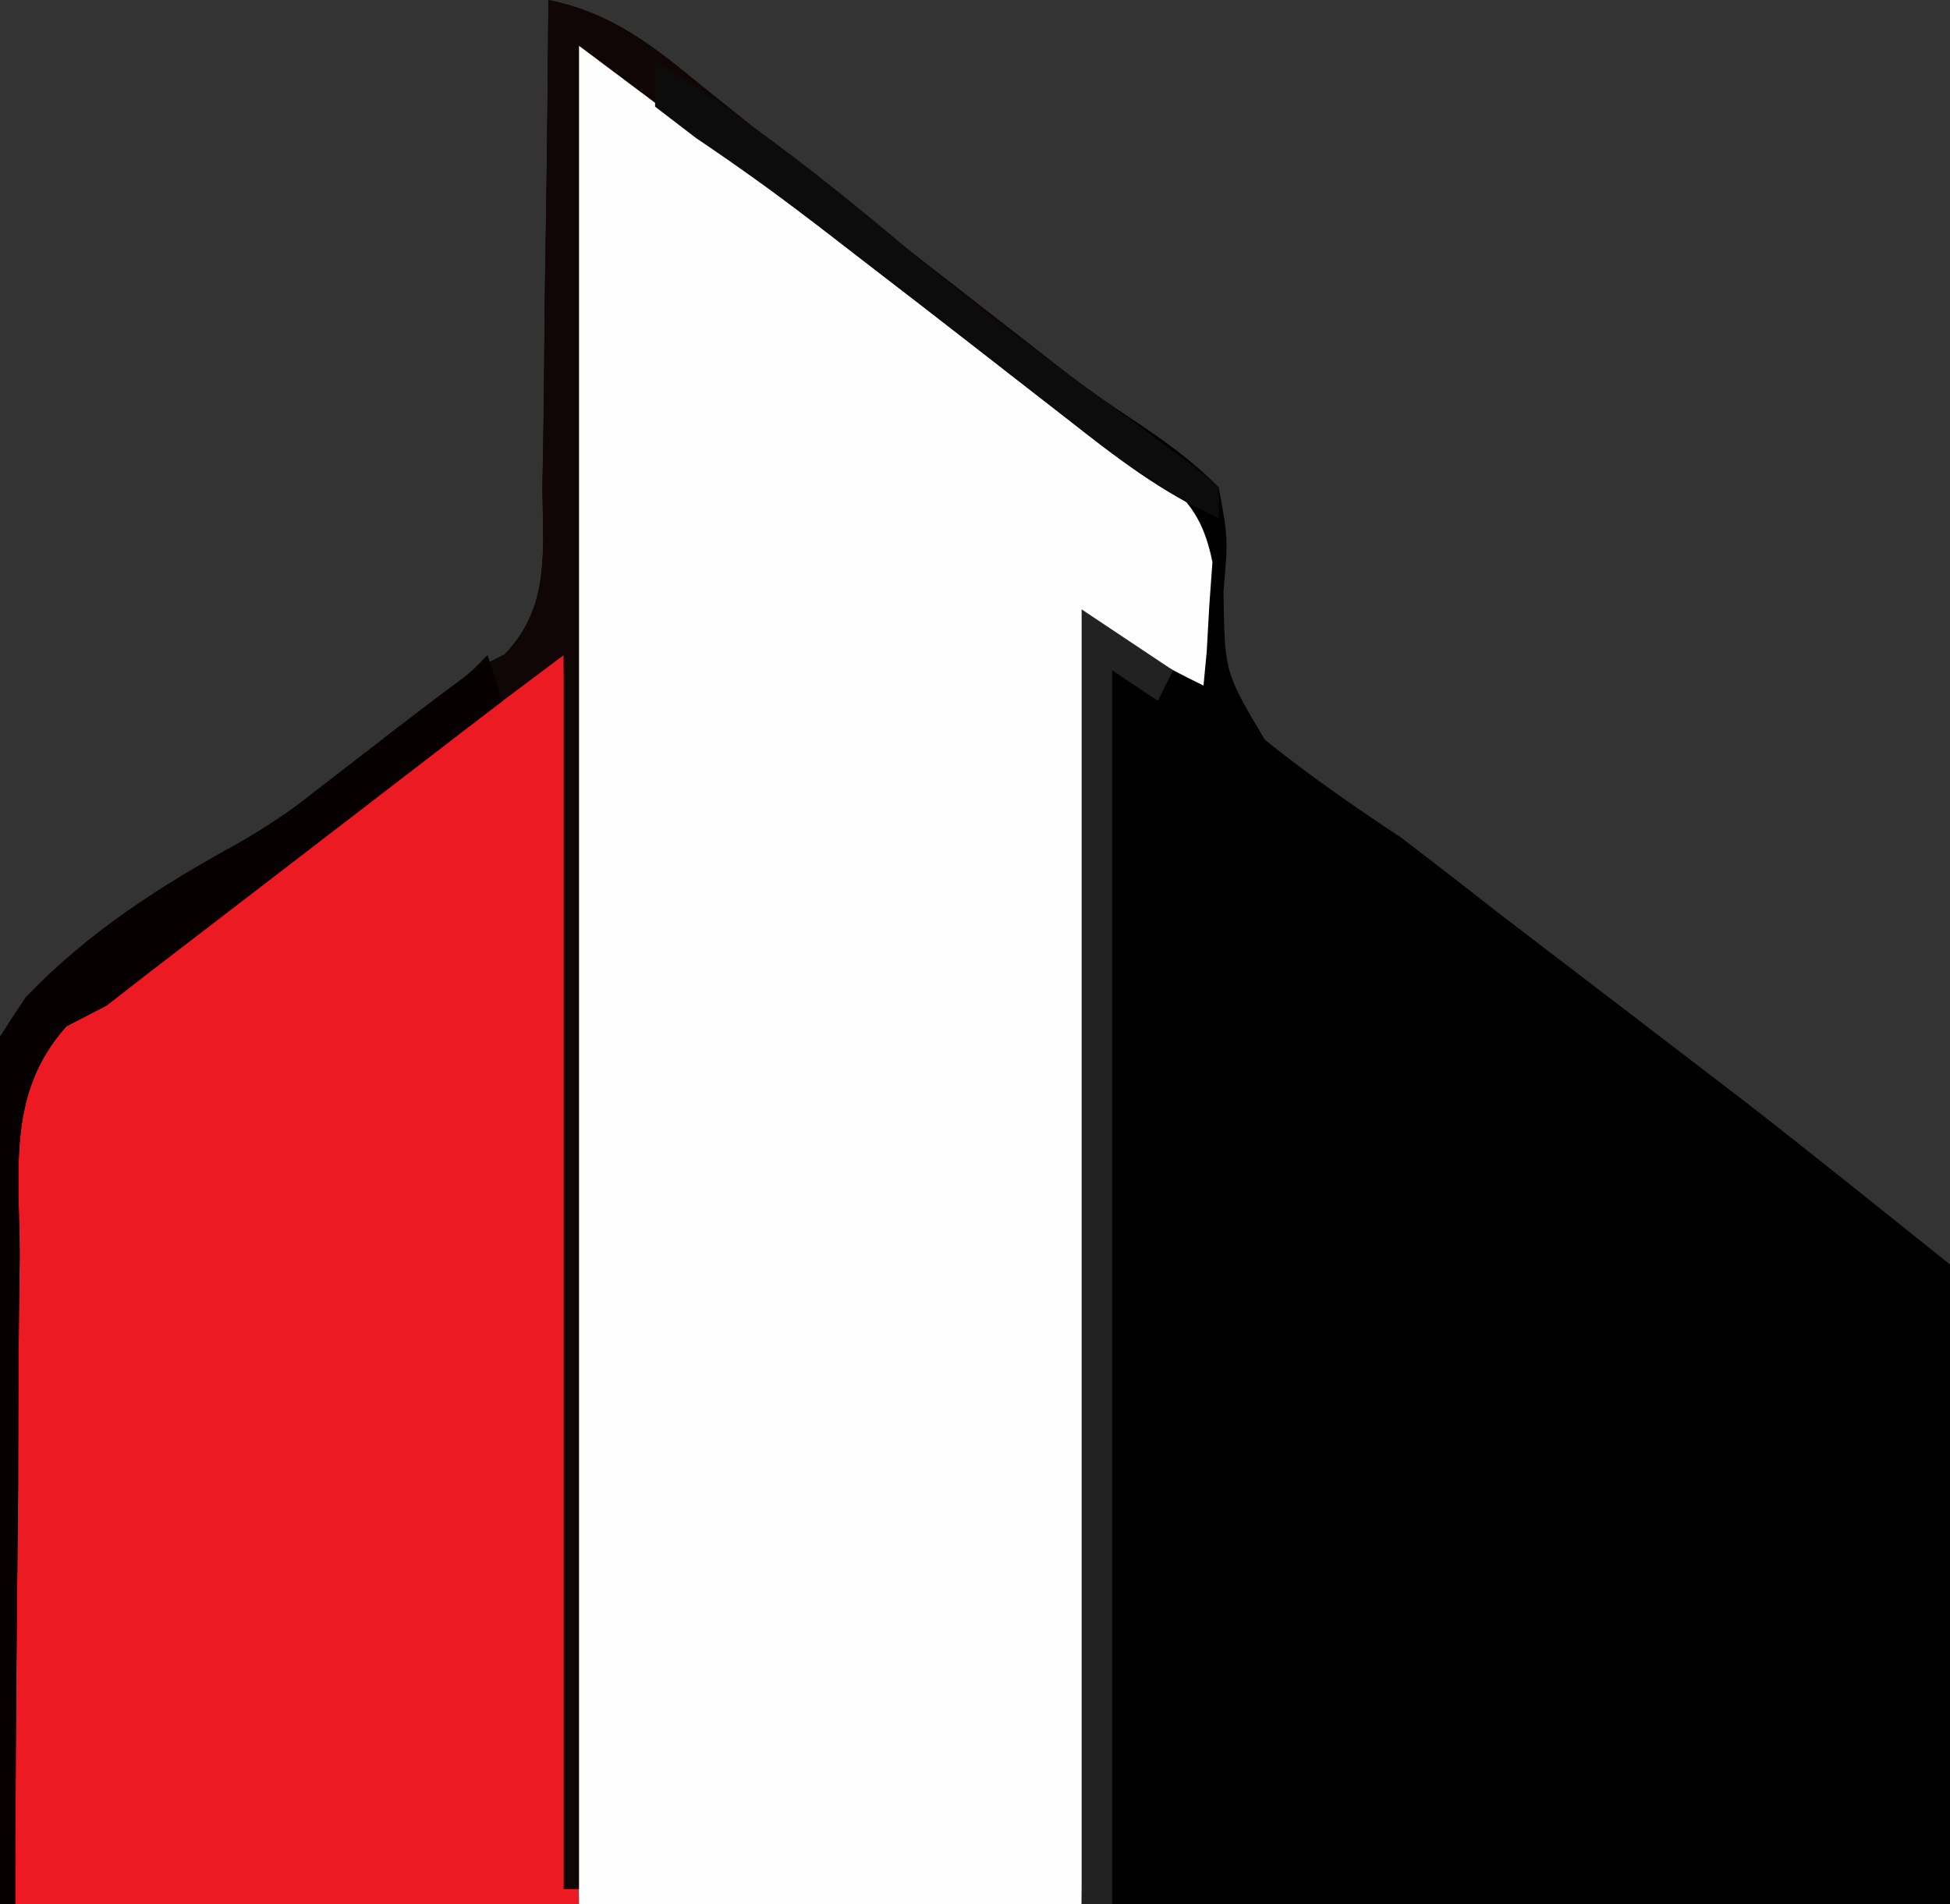
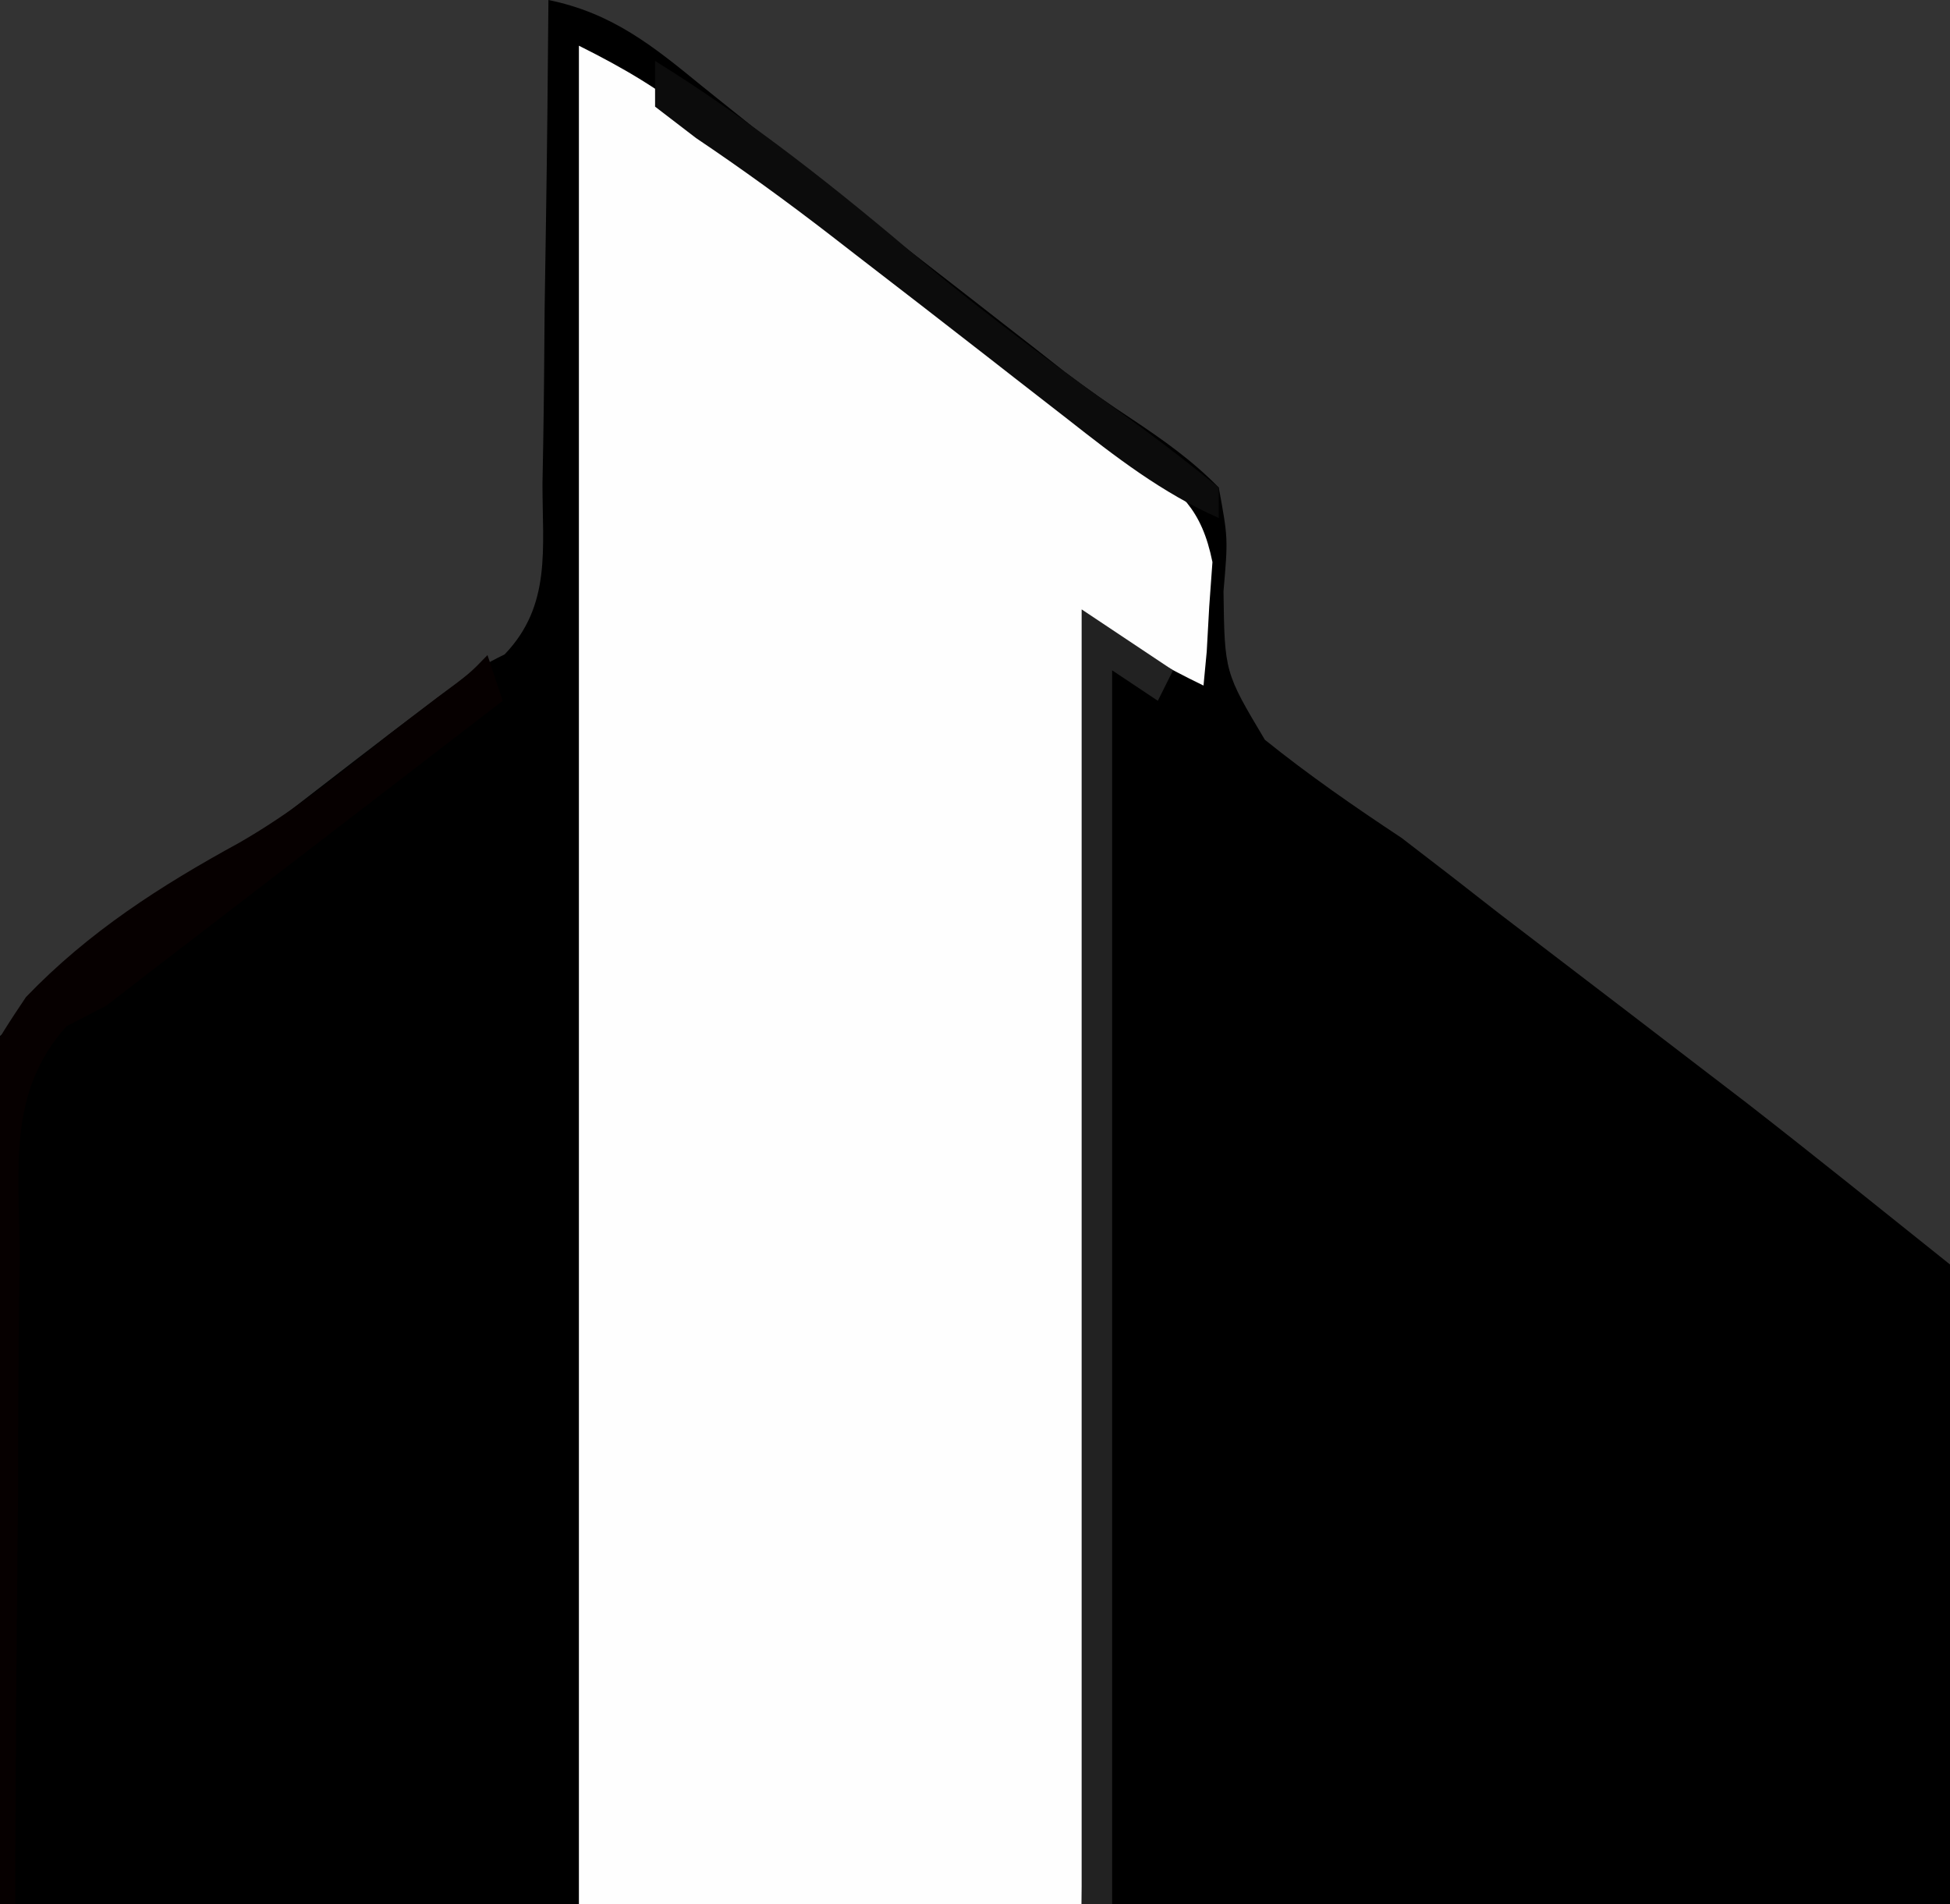
<svg xmlns="http://www.w3.org/2000/svg" version="1.1" width="128" height="125">
  <rect width="100%" height="100%" fill="#333333" stroke="none" />
  <path d="M0 0 C4.207 0.863 6.86 3.015 10.125 5.688 C11.369 6.686 12.614 7.683 13.859 8.68 C14.524 9.214 15.188 9.749 15.873 10.3 C19.678 13.341 23.528 16.324 27.375 19.312 C28.111 19.886 28.847 20.46 29.606 21.052 C30.679 21.886 30.679 21.886 31.773 22.738 C32.468 23.285 33.163 23.833 33.879 24.396 C35.319 25.485 36.797 26.523 38.306 27.512 C40.388 28.904 42.246 30.212 44 32 C44.613 35.332 44.613 35.332 44.312 38.812 C44.383 44.125 44.383 44.125 47.027 48.559 C49.921 50.888 52.903 52.949 56 55 C58.137 56.633 60.26 58.277 62.375 59.938 C63.471 60.779 64.569 61.619 65.668 62.457 C69.011 65.008 72.351 67.565 75.688 70.125 C76.661 70.87 77.634 71.615 78.637 72.383 C83.127 75.877 87.557 79.446 92 83 C92 96.86 92 110.72 92 125 C49.76 125 7.52 125 -36 125 C-36 106.19 -36 87.38 -36 68 C-5.389 44.191 -5.389 44.191 -2.875 42.955 C0.209 39.74 -0.397 36.027 -0.391 31.738 C-0.374 30.832 -0.358 29.927 -0.341 28.993 C-0.292 26.1 -0.271 23.207 -0.25 20.312 C-0.222 18.351 -0.192 16.389 -0.16 14.428 C-0.086 9.619 -0.037 4.81 0 0 Z " fill="#000000" transform="translate(36,0)" />
-   <path d="M0 0 C3.066 1.533 5.24 2.833 7.871 4.906 C8.604 5.481 9.337 6.055 10.093 6.647 C10.867 7.258 11.64 7.87 12.438 8.5 C14.056 9.77 15.674 11.039 17.293 12.309 C18.09 12.935 18.887 13.561 19.708 14.207 C23.846 17.445 28.026 20.628 32.203 23.816 C33.126 24.537 34.049 25.258 35 26 C35.83 26.585 35.83 26.585 36.676 27.182 C39.479 29.263 40.881 30.412 41.586 33.895 C41.516 34.857 41.447 35.82 41.375 36.812 C41.321 37.788 41.267 38.764 41.211 39.77 C41.141 40.506 41.072 41.242 41 42 C38.506 40.796 36.319 39.546 34 38 C33.67 65.72 33.34 93.44 33 122 C22.11 122 11.22 122 0 122 C0 81.74 0 41.48 0 0 Z " fill="#FEFEFE" transform="translate(38,3)" />
-   <path d="M0 0 C0.33 27.06 0.66 54.12 1 82 C-11.21 82 -23.42 82 -36 82 C-36.277 74.345 -36.515 66.707 -36.659 59.051 C-36.719 56.451 -36.801 53.851 -36.905 51.253 C-37.795 28.477 -37.795 28.477 -33.57 23.233 C-30.726 20.548 -27.468 18.788 -24 17 C-22.49 15.889 -21 14.75 -19.539 13.574 C-18.237 12.609 -16.932 11.646 -15.625 10.688 C-11.88 7.928 -8.174 5.182 -4.648 2.145 C-2 0 -2 0 0 0 Z " fill="#EB1A23" transform="translate(37,43)" />
-   <path d="M0 0 C4.207 0.863 6.86 3.015 10.125 5.688 C11.369 6.686 12.614 7.683 13.859 8.68 C14.524 9.214 15.188 9.749 15.873 10.3 C19.678 13.341 23.528 16.324 27.375 19.312 C28.111 19.886 28.847 20.46 29.606 21.052 C30.679 21.886 30.679 21.886 31.773 22.738 C32.468 23.279 33.162 23.82 33.878 24.377 C35.343 25.498 36.824 26.598 38.317 27.681 C39.417 28.479 39.417 28.479 40.539 29.293 C41.204 29.766 41.868 30.24 42.553 30.727 C43.031 31.147 43.508 31.567 44 32 C44 32.66 44 33.32 44 34 C40.283 32.36 37.234 29.993 34.062 27.5 C32.898 26.595 31.734 25.69 30.57 24.785 C29.978 24.323 29.385 23.86 28.774 23.383 C26.004 21.224 23.221 19.08 20.438 16.938 C19.487 16.204 18.537 15.471 17.559 14.715 C12.397 10.777 7.194 6.895 2 3 C2 42.93 2 82.86 2 124 C1.67 124 1.34 124 1 124 C1 97.27 1 70.54 1 43 C-9.094 50.57 -19.127 58.153 -29 66 C-29.872 66.453 -30.744 66.906 -31.643 67.372 C-35.555 71.733 -34.726 76.769 -34.707 82.422 C-34.722 83.637 -34.737 84.852 -34.753 86.104 C-34.796 89.986 -34.805 93.868 -34.812 97.75 C-34.836 100.382 -34.861 103.013 -34.889 105.645 C-34.952 112.096 -34.986 118.548 -35 125 C-35.33 125 -35.66 125 -36 125 C-36.421 117.812 -36.739 110.627 -36.933 103.43 C-37.026 100.083 -37.162 96.752 -37.358 93.409 C-38.59 71.875 -38.59 71.875 -34.294 65.448 C-30.174 61.161 -25.458 58.138 -20.266 55.299 C-16.786 53.304 -13.736 50.83 -10.625 48.312 C-5.042 44.021 -5.042 44.021 -2.875 42.955 C0.209 39.74 -0.397 36.027 -0.391 31.738 C-0.374 30.832 -0.358 29.927 -0.341 28.993 C-0.292 26.1 -0.271 23.207 -0.25 20.312 C-0.222 18.351 -0.192 16.389 -0.16 14.428 C-0.086 9.619 -0.037 4.81 0 0 Z " fill="#110606" transform="translate(36,0)" />
+   <path d="M0 0 C3.066 1.533 5.24 2.833 7.871 4.906 C8.604 5.481 9.337 6.055 10.093 6.647 C10.867 7.258 11.64 7.87 12.438 8.5 C14.056 9.77 15.674 11.039 17.293 12.309 C18.09 12.935 18.887 13.561 19.708 14.207 C23.846 17.445 28.026 20.628 32.203 23.816 C33.126 24.537 34.049 25.258 35 26 C35.83 26.585 35.83 26.585 36.676 27.182 C39.479 29.263 40.881 30.412 41.586 33.895 C41.516 34.857 41.447 35.82 41.375 36.812 C41.321 37.788 41.267 38.764 41.211 39.77 C41.141 40.506 41.072 41.242 41 42 C38.506 40.796 36.319 39.546 34 38 C33.67 65.72 33.34 93.44 33 122 C22.11 122 11.22 122 0 122 Z " fill="#FEFEFE" transform="translate(38,3)" />
  <path d="M0 0 C2.97 1.98 2.97 1.98 6 4 C5.67 4.66 5.34 5.32 5 6 C4.01 5.34 3.02 4.68 2 4 C2 30.73 2 57.46 2 85 C1.34 85 0.68 85 0 85 C0 56.95 0 28.9 0 0 Z " fill="#222222" transform="translate(71,40)" />
  <path d="M0 0 C0.495 1.485 0.495 1.485 1 3 C-0.321 4.016 -1.642 5.032 -2.963 6.048 C-4.124 6.942 -5.286 7.835 -6.447 8.729 C-9.491 11.071 -12.536 13.412 -15.582 15.75 C-16.442 16.411 -16.442 16.411 -17.32 17.084 C-18.921 18.314 -20.523 19.544 -22.125 20.773 C-23.074 21.508 -24.023 22.243 -25 23 C-26.305 23.675 -26.305 23.675 -27.635 24.363 C-31.553 28.732 -30.726 33.759 -30.707 39.422 C-30.722 40.637 -30.737 41.852 -30.753 43.104 C-30.796 46.986 -30.805 50.868 -30.812 54.75 C-30.836 57.382 -30.861 60.013 -30.889 62.645 C-30.952 69.096 -30.986 75.548 -31 82 C-31.33 82 -31.66 82 -32 82 C-32.421 74.812 -32.739 67.627 -32.933 60.43 C-33.026 57.083 -33.162 53.752 -33.358 50.409 C-34.59 28.878 -34.59 28.878 -30.297 22.45 C-26.181 18.164 -21.468 15.146 -16.281 12.309 C-12.734 10.273 -9.617 7.746 -6.438 5.188 C-5.405 4.397 -4.372 3.607 -3.309 2.793 C-1.158 1.2 -1.158 1.2 0 0 Z " fill="#060000" transform="translate(32,43)" />
  <path d="M0 0 C6.309 3.919 11.932 8.385 17.582 13.195 C22.187 17.044 27.054 20.556 31.92 24.065 C33.648 25.331 35.329 26.66 37 28 C37 28.66 37 29.32 37 30 C33.283 28.36 30.234 25.993 27.062 23.5 C25.905 22.6 24.747 21.7 23.59 20.801 C22.998 20.339 22.406 19.877 21.796 19.401 C18.914 17.153 16.02 14.919 13.125 12.688 C12.583 12.268 12.042 11.848 11.484 11.416 C8.611 9.199 5.699 7.086 2.688 5.062 C1.801 4.382 0.914 3.701 0 3 C0 2.01 0 1.02 0 0 Z " fill="#0C0C0C" transform="translate(43,4)" />
</svg>